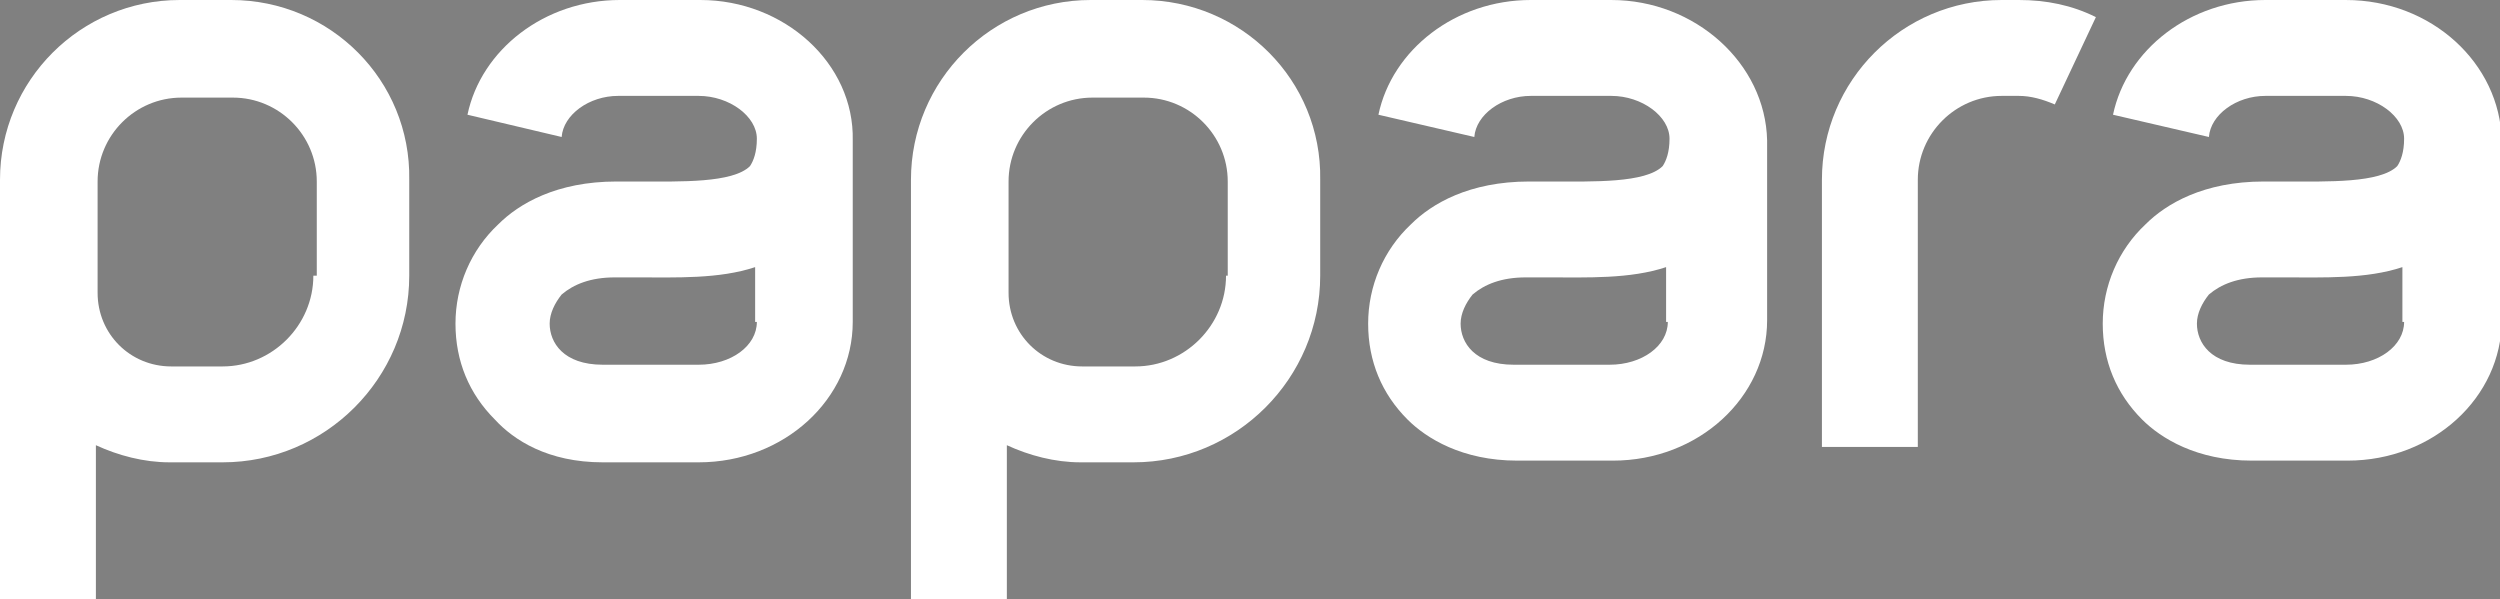
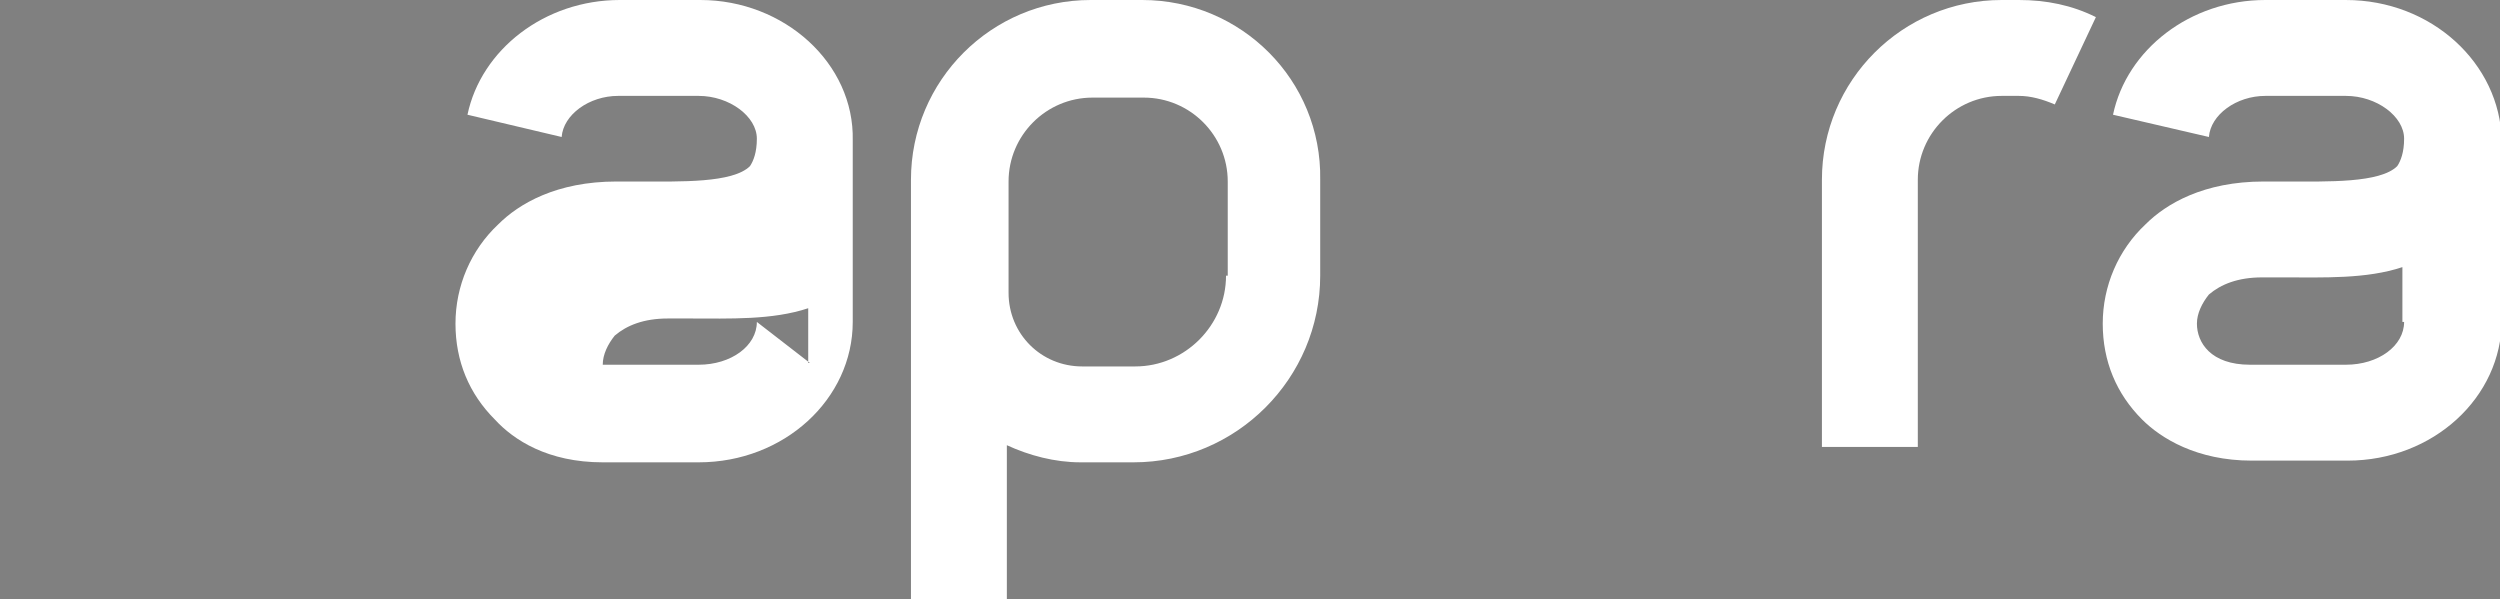
<svg xmlns="http://www.w3.org/2000/svg" width="146" height="35" xml:space="preserve" version="1.1">
  <rect width="100%" height="100%" fill="#808080" stroke="none" />
  <g>
    <title>Layer 1</title>
    <path fill="#ffffff" id="svg_1" color="white" clip-rule="evenodd" fill-rule="evenodd" d="m106.4,26.1l5.6,0l0,-15.6c0,-2.7 2.2,-4.9 4.9,-4.9l1,0c0.7,0 1.4,0.2 2.1,0.5l2.4,-5.1c-1.4,-0.7 -2.9,-1 -4.5,-1l-1,0c-5.8,0 -10.5,4.7 -10.5,10.5l0,15.6z" class="st0" />
-     <path fill="#ffffff" id="svg_2" d="m13.5,0l-3,0c-5.8,0 -10.5,4.7 -10.5,10.5l0,24.5l5.6,0l0,-9c1.3,0.6 2.8,1 4.3,1l3.1,0c6,0 10.9,-4.9 10.9,-10.9l0,-5.6c0.1,-5.8 -4.6,-10.5 -10.4,-10.5zm4.8,16.1c0,2.9 -2.4,5.3 -5.3,5.3l-3,0c-2.4,0 -4.3,-1.9 -4.3,-4.3l0,-6.5c0,-2.7 2.2,-4.9 4.9,-4.9l3,0c2.7,0 4.9,2.2 4.9,4.9l0,5.5l-0.2,0z" />
    <path id="svg_3" d="m5.6,35l0,0l0,0l0,0z" />
-     <path fill="#ffffff" id="svg_4" color="white" clip-rule="evenodd" fill-rule="evenodd" d="m40.9,0l-4.7,0c-4.4,0 -8.1,2.9 -8.9,6.7l5.5,1.3c0.1,-1.3 1.6,-2.4 3.3,-2.4l4.7,0c1.8,0 3.4,1.2 3.4,2.5c0,0.8 -0.2,1.3 -0.4,1.6c-1,1 -4.1,0.9 -6.4,0.9c-0.1,0 -0.2,0 -0.3,0c-0.4,0 -0.7,0 -1.1,0c-3.5,0 -5.7,1.3 -6.9,2.5c-1.6,1.5 -2.5,3.6 -2.5,5.8s0.8,4.1 2.3,5.6c1.1,1.2 3.1,2.5 6.3,2.5l5.6,0c5,0 9,-3.7 9,-8.2l0,-10.6c0.1,-4.5 -4,-8.2 -8.9,-8.2zm3.3,18.8c0,1.4 -1.5,2.5 -3.4,2.5l-5.6,0c-2.3,0 -3.1,-1.3 -3.1,-2.4c0,-0.6 0.3,-1.2 0.7,-1.7c0.7,-0.6 1.7,-1 3.1,-1c0.4,0 0.9,0 1.3,0l0,0c2.3,0 4.8,0.1 6.9,-0.6l0,3.2l0.1,0z" class="st0" />
+     <path fill="#ffffff" id="svg_4" color="white" clip-rule="evenodd" fill-rule="evenodd" d="m40.9,0l-4.7,0c-4.4,0 -8.1,2.9 -8.9,6.7l5.5,1.3c0.1,-1.3 1.6,-2.4 3.3,-2.4l4.7,0c1.8,0 3.4,1.2 3.4,2.5c0,0.8 -0.2,1.3 -0.4,1.6c-1,1 -4.1,0.9 -6.4,0.9c-0.1,0 -0.2,0 -0.3,0c-0.4,0 -0.7,0 -1.1,0c-3.5,0 -5.7,1.3 -6.9,2.5c-1.6,1.5 -2.5,3.6 -2.5,5.8s0.8,4.1 2.3,5.6c1.1,1.2 3.1,2.5 6.3,2.5l5.6,0c5,0 9,-3.7 9,-8.2l0,-10.6c0.1,-4.5 -4,-8.2 -8.9,-8.2zm3.3,18.8c0,1.4 -1.5,2.5 -3.4,2.5l-5.6,0c0,-0.6 0.3,-1.2 0.7,-1.7c0.7,-0.6 1.7,-1 3.1,-1c0.4,0 0.9,0 1.3,0l0,0c2.3,0 4.8,0.1 6.9,-0.6l0,3.2l0.1,0z" class="st0" />
    <path fill="#ffffff" id="svg_5" d="m66.7,0l-3,0c-5.8,0 -10.5,4.7 -10.5,10.5l0,24.5l5.6,0l0,-9c1.3,0.6 2.8,1 4.3,1l3.1,0c6,0 10.9,-4.9 10.9,-10.9l0,-5.6c0.1,-5.8 -4.6,-10.5 -10.4,-10.5zm4.9,16.1c0,2.9 -2.4,5.3 -5.3,5.3l-3.1,0c-2.4,0 -4.3,-1.9 -4.3,-4.3l0,-6.5c0,-2.7 2.2,-4.9 4.9,-4.9l3,0c2.7,0 4.9,2.2 4.9,4.9l0,5.5l-0.1,0z" />
-     <path id="svg_6" d="m58.8,35l0,0l0,0l0,0z" />
-     <path fill="#ffffff" id="svg_7" color="white" clip-rule="evenodd" fill-rule="evenodd" d="m94.1,0l-4.7,0c-4.4,0 -8.1,2.9 -8.9,6.7l5.6,1.3c0.1,-1.3 1.6,-2.4 3.3,-2.4l4.7,0c1.8,0 3.4,1.2 3.4,2.5c0,0.8 -0.2,1.3 -0.4,1.6c-1,1 -4.1,0.9 -6.4,0.9c-0.1,0 -0.2,0 -0.3,0c-0.4,0 -0.7,0 -1.1,0c-3.5,0 -5.7,1.3 -6.9,2.5c-1.6,1.5 -2.5,3.6 -2.5,5.8c0,2.2 0.8,4.1 2.3,5.6c1.1,1.1 3.2,2.4 6.4,2.4l5.6,0c5,0 9,-3.7 9,-8.2l0,-10.5c-0.1,-4.5 -4.2,-8.2 -9.1,-8.2zm3.3,18.8c0,1.4 -1.5,2.5 -3.4,2.5l-5.6,0c-2.3,0 -3.1,-1.3 -3.1,-2.4c0,-0.6 0.3,-1.2 0.7,-1.7c0.7,-0.6 1.7,-1 3.1,-1c0.4,0 0.9,0 1.3,0l0,0c2.3,0 4.8,0.1 6.9,-0.6l0,3.2l0.1,0z" class="st0" />
    <path fill="#ffffff" id="svg_8" color="white" clip-rule="evenodd" fill-rule="evenodd" d="m137,0l-4.7,0c-4.4,0 -8.1,2.9 -8.9,6.7l5.6,1.3c0.1,-1.3 1.6,-2.4 3.3,-2.4l4.7,0c1.8,0 3.4,1.2 3.4,2.5c0,0.8 -0.2,1.3 -0.4,1.6c-1,1 -4.1,0.9 -6.4,0.9c-0.1,0 -0.2,0 -0.3,0c-0.4,0 -0.7,0 -1.1,0c-3.5,0 -5.7,1.3 -6.9,2.5c-1.6,1.5 -2.5,3.6 -2.5,5.8c0,2.2 0.8,4.1 2.3,5.6c1.1,1.1 3.2,2.4 6.4,2.4l5.6,0c5,0 9,-3.7 9,-8.2l0,-10.5c-0.1,-4.5 -4.1,-8.2 -9.1,-8.2zm3.4,18.8c0,1.4 -1.5,2.5 -3.4,2.5l-5.6,0c-2.3,0 -3.1,-1.3 -3.1,-2.4c0,-0.6 0.3,-1.2 0.7,-1.7c0.7,-0.6 1.7,-1 3.1,-1c0.4,0 0.9,0 1.3,0l0,0c2.3,0 4.8,0.1 6.9,-0.6l0,3.2l0.1,0z" class="st0" />
  </g>
</svg>